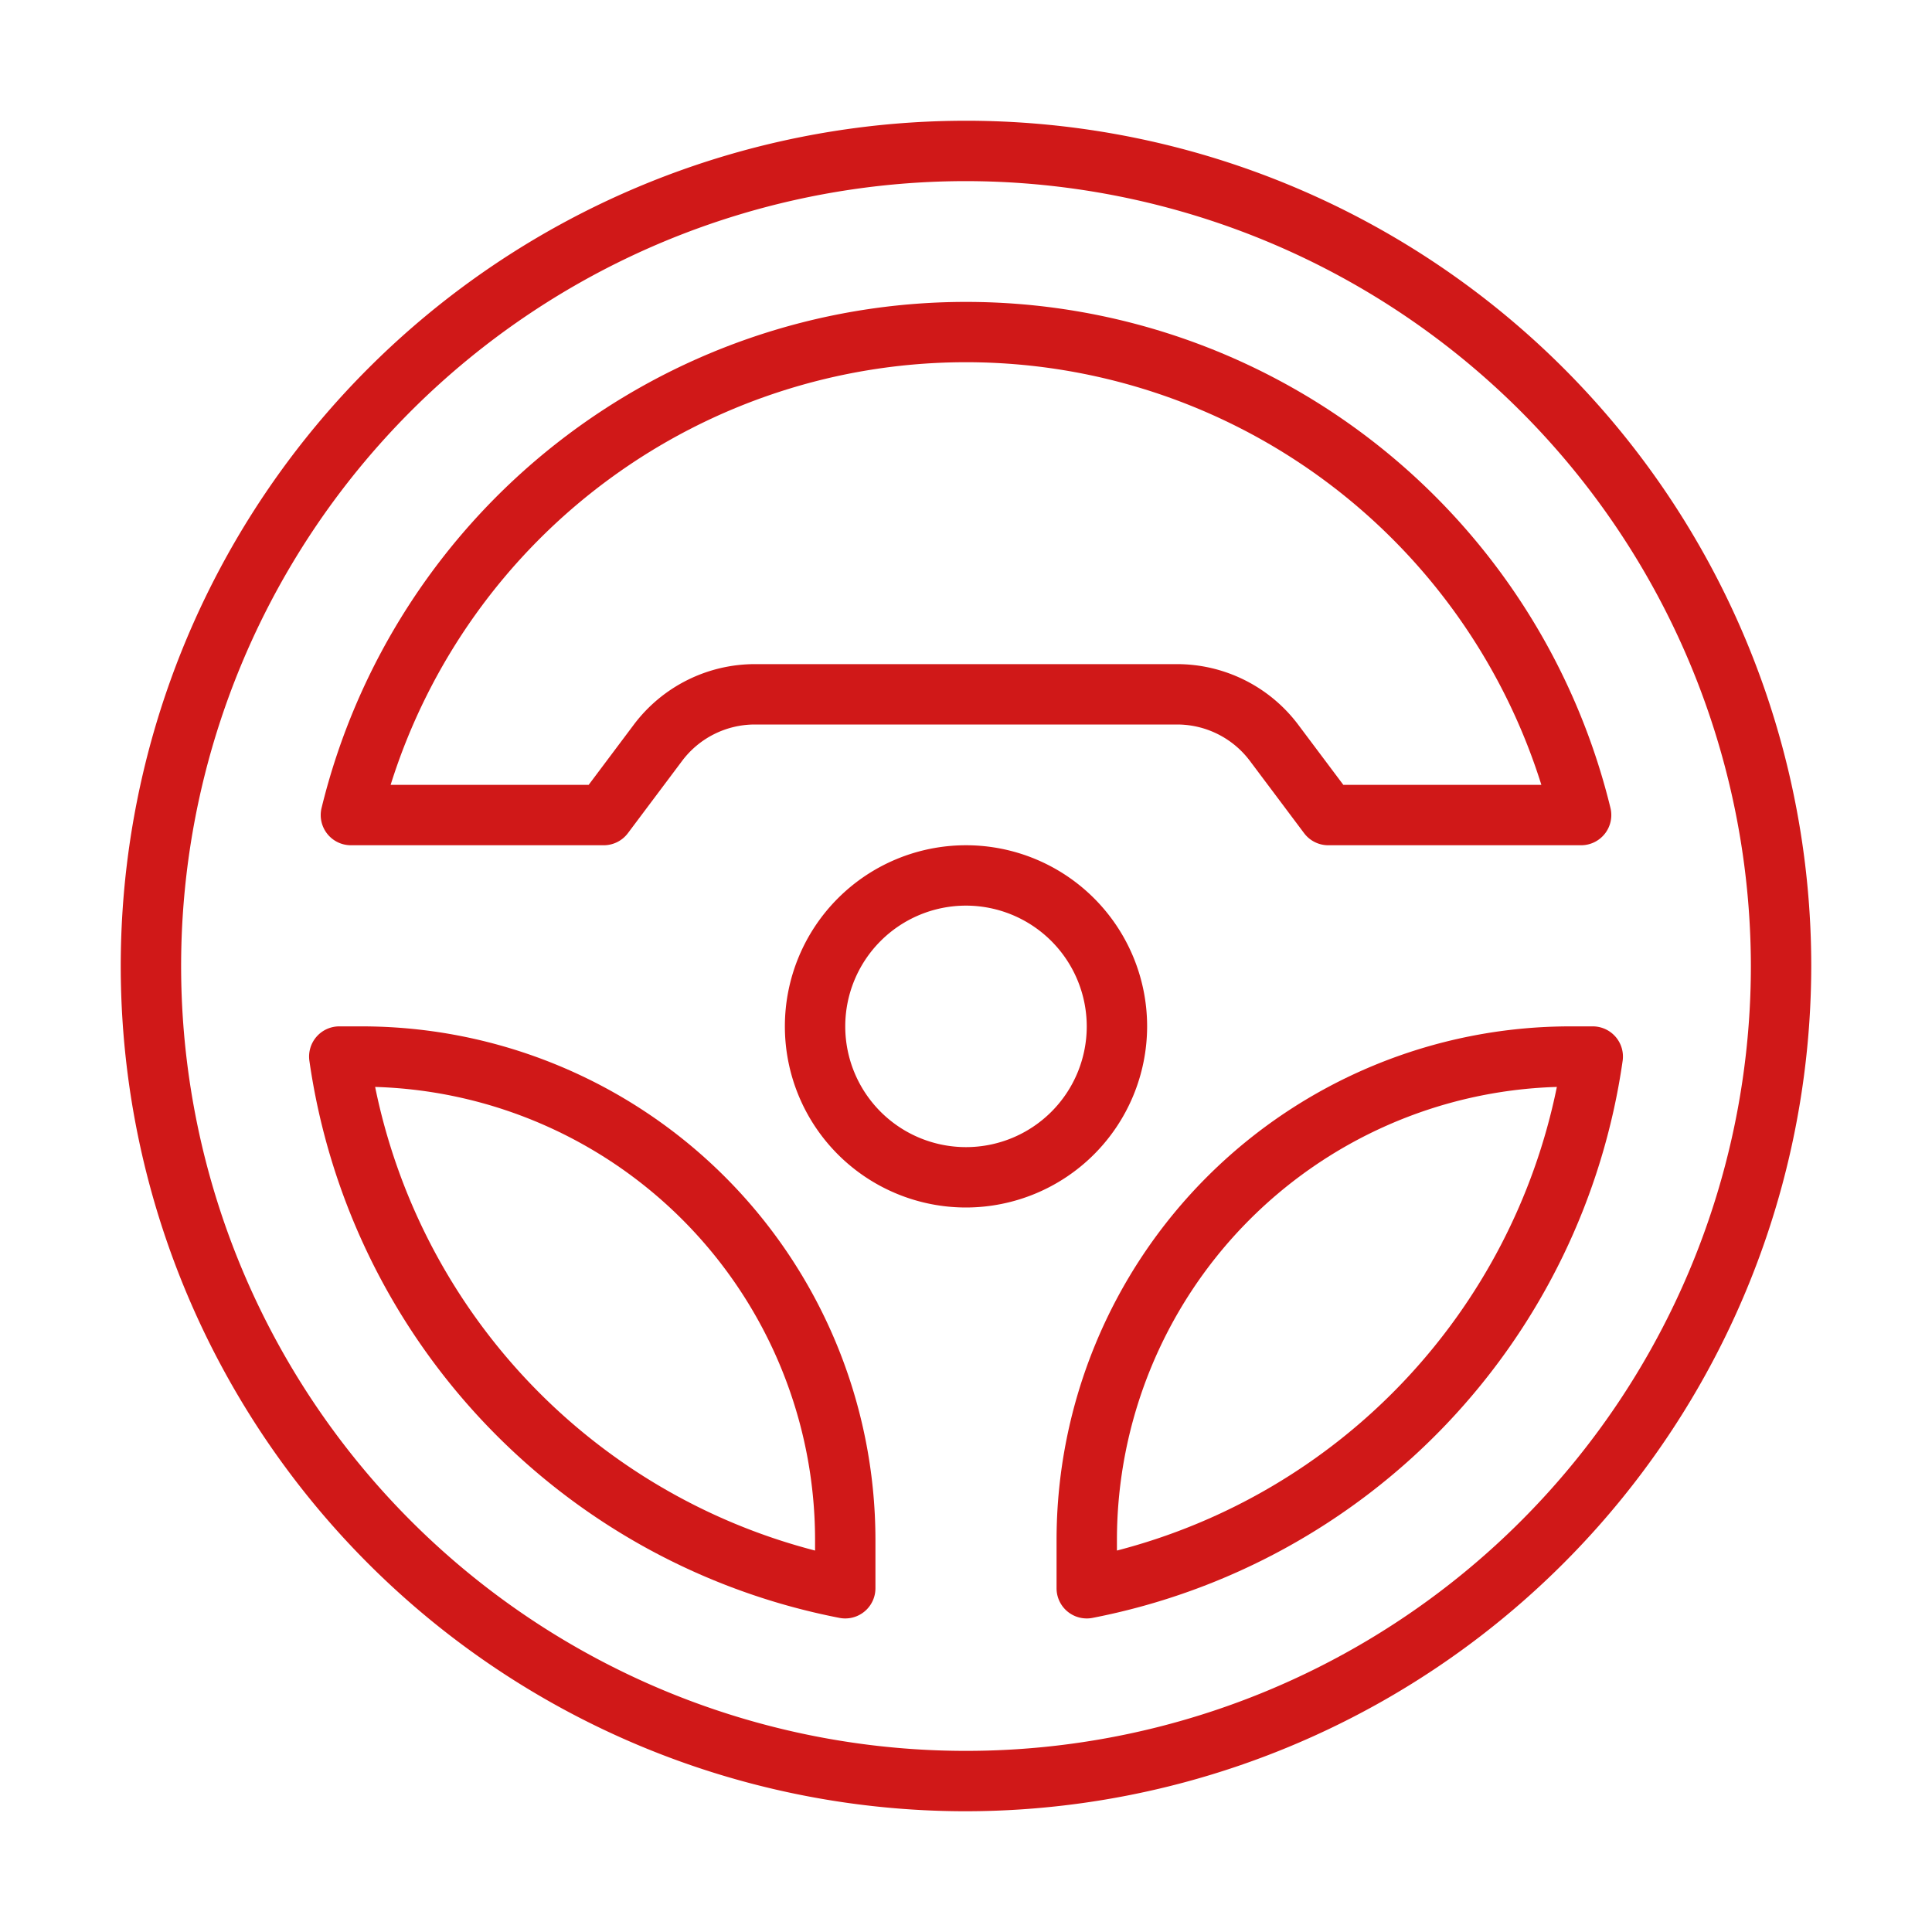
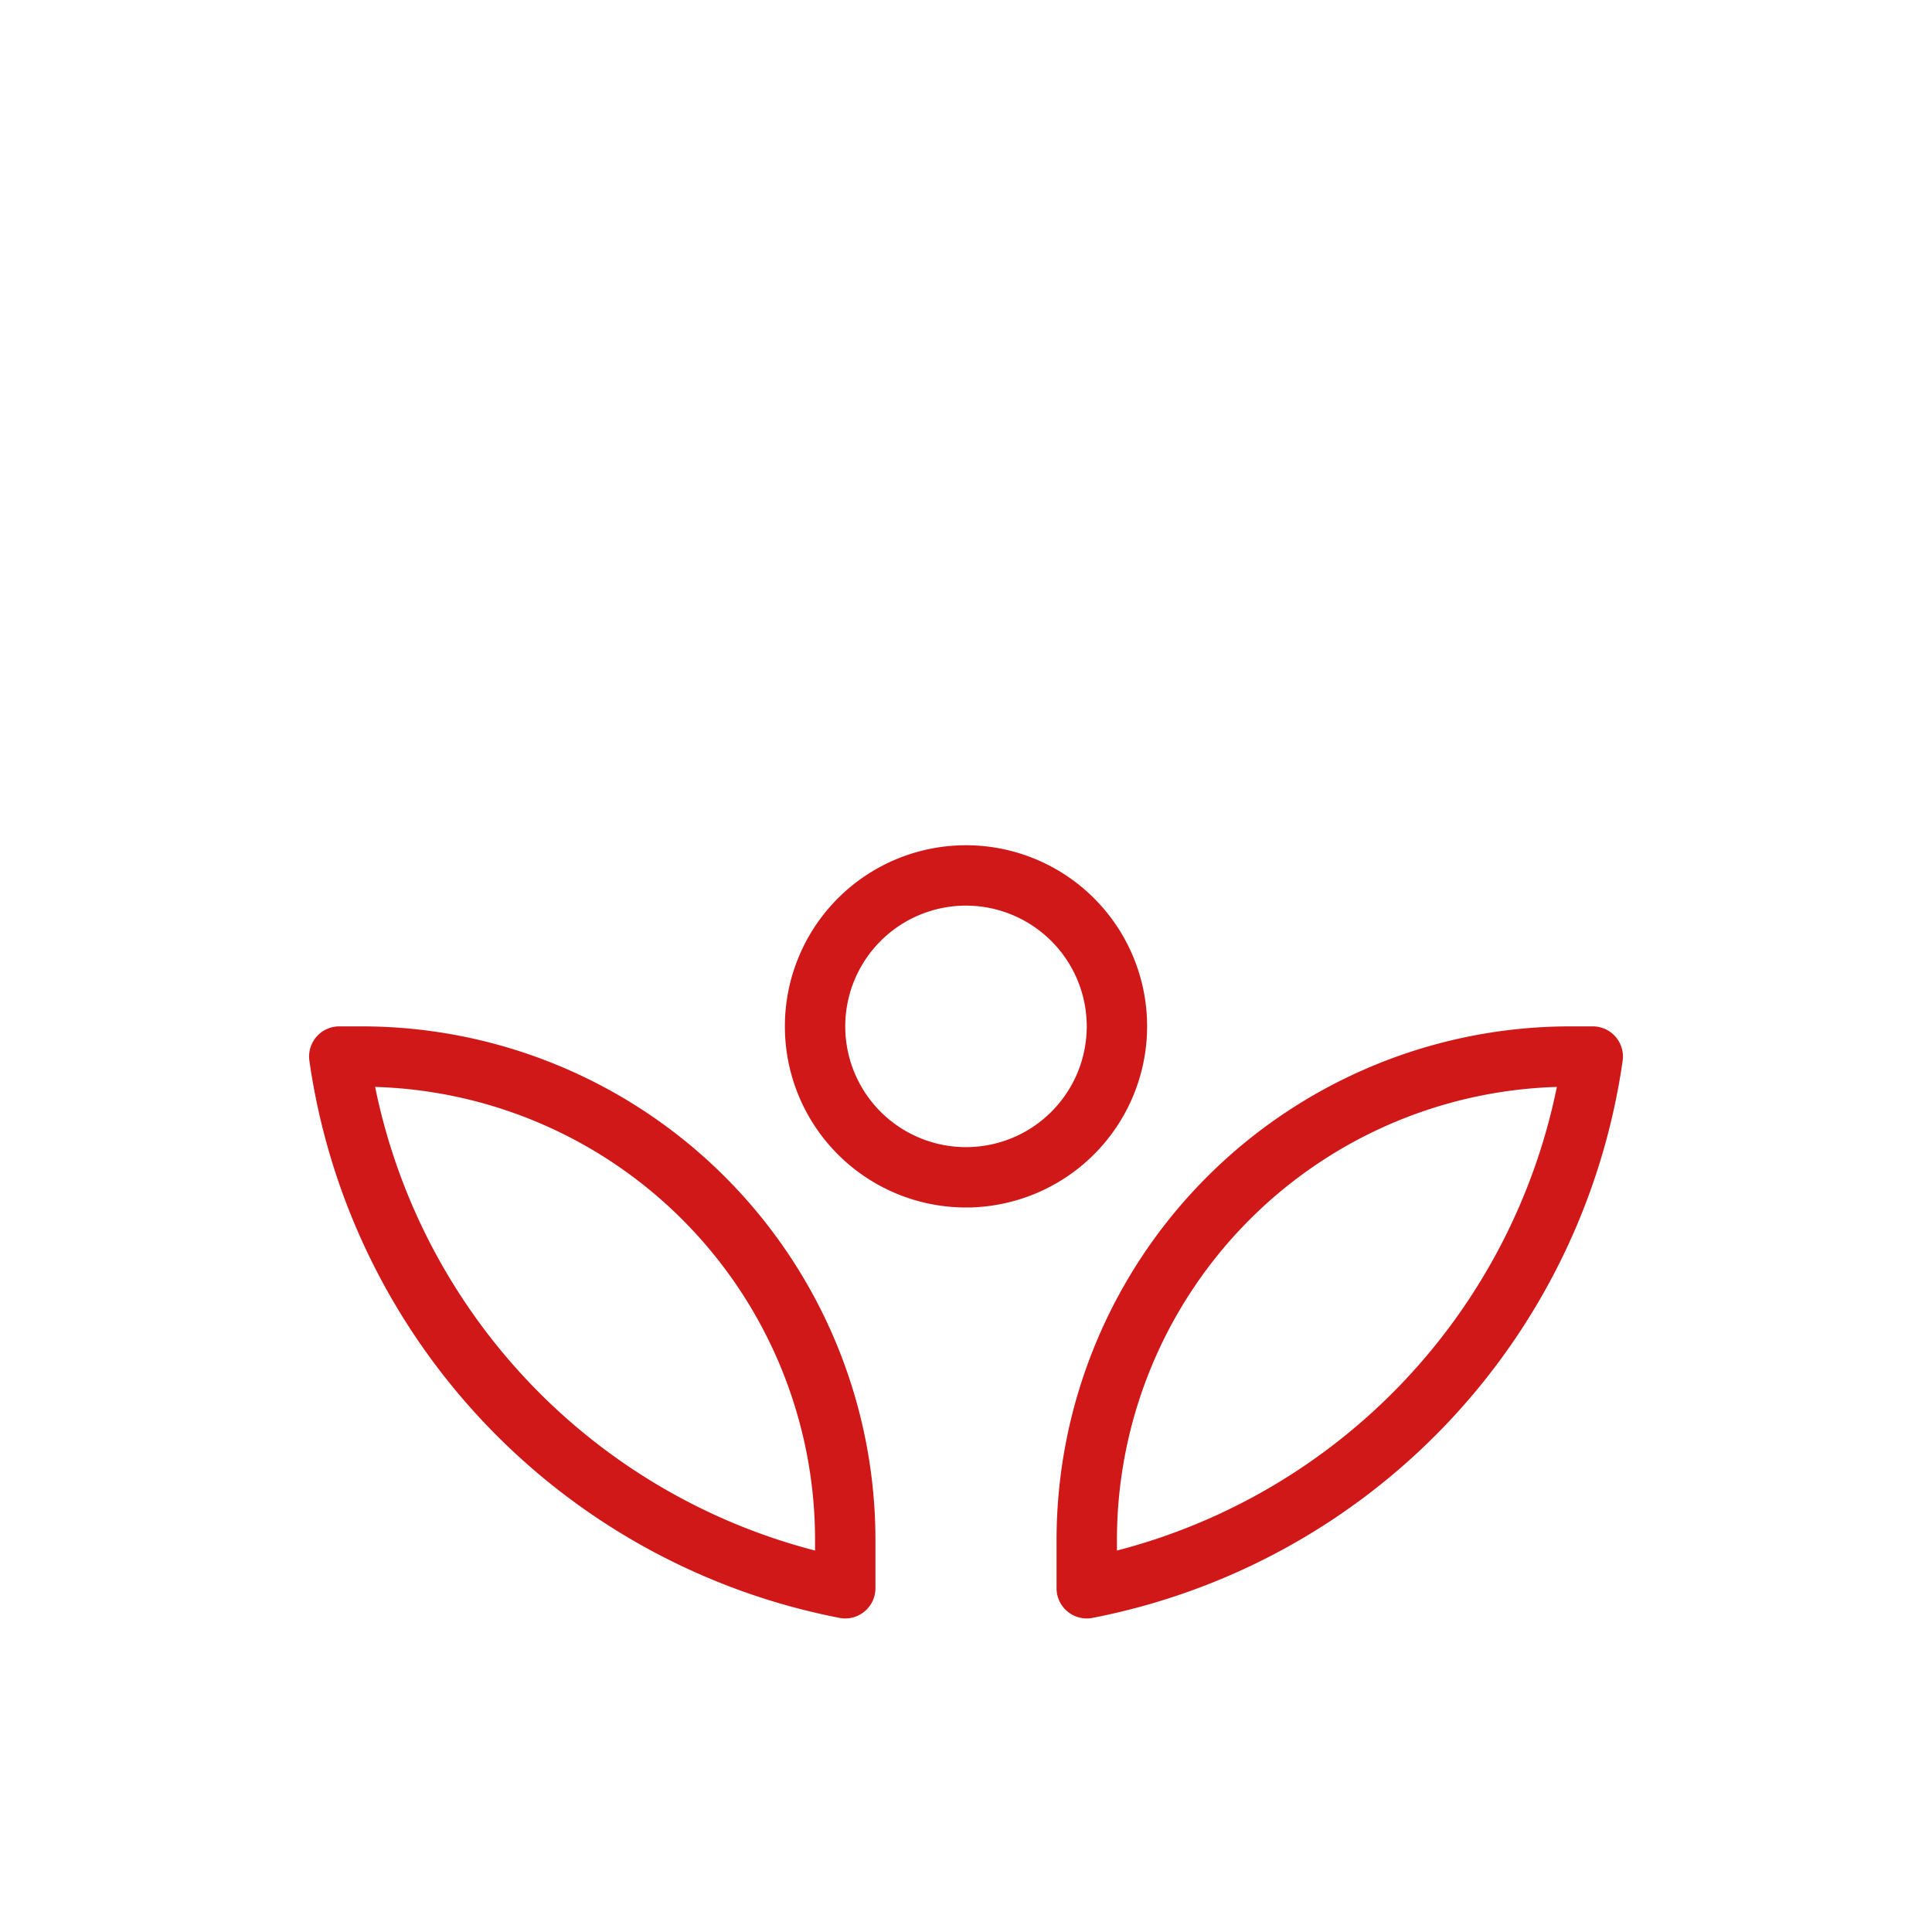
<svg xmlns="http://www.w3.org/2000/svg" viewBox="0 0 64 64" fill="#d01818" width="512" height="512">
  <g id="Steering_Wheel" data-name="Steering Wheel">
-     <path d="M32,60A28,28,0,1,1,60,32,28.031,28.031,0,0,1,32,60ZM32,6A26,26,0,1,0,58,32,26.03,26.03,0,0,0,32,6Z" />
-     <path d="M52.376,28H44a1,1,0,0,1-.8-.4l-1.8-2.4A3.016,3.016,0,0,0,39,24H25a3.015,3.015,0,0,0-2.4,1.2l-1.8,2.4a1,1,0,0,1-.8.4H11.624a1,1,0,0,1-.971-1.238,21.975,21.975,0,0,1,42.695,0A1,1,0,0,1,52.376,28ZM44.5,26h6.56a19.974,19.974,0,0,0-38.12,0H19.5L21,24a5.023,5.023,0,0,1,4-2H39a5.024,5.024,0,0,1,4,2Z" />
    <path d="M28,53.613a1,1,0,0,1-.19-.018A21.974,21.974,0,0,1,10.249,35.142,1,1,0,0,1,11.239,34H12A17.019,17.019,0,0,1,29,51v1.613a1,1,0,0,1-1,1ZM12.427,36.006A19.978,19.978,0,0,0,27,51.364V51A15.018,15.018,0,0,0,12.427,36.006Z" />
    <path d="M36,53.613a.999.999,0,0,1-1-1V51A17.019,17.019,0,0,1,52,34h.762a1,1,0,0,1,.99,1.142A21.976,21.976,0,0,1,36.19,53.595.989.989,0,0,1,36,53.613ZM51.573,36.006A15.019,15.019,0,0,0,37,51v.364A19.98,19.98,0,0,0,51.573,36.006Z" />
    <path d="M32,40a6,6,0,1,1,6-6A6.007,6.007,0,0,1,32,40Zm0-10a4,4,0,1,0,4,4A4.005,4.005,0,0,0,32,30Z" />
  </g>
</svg>